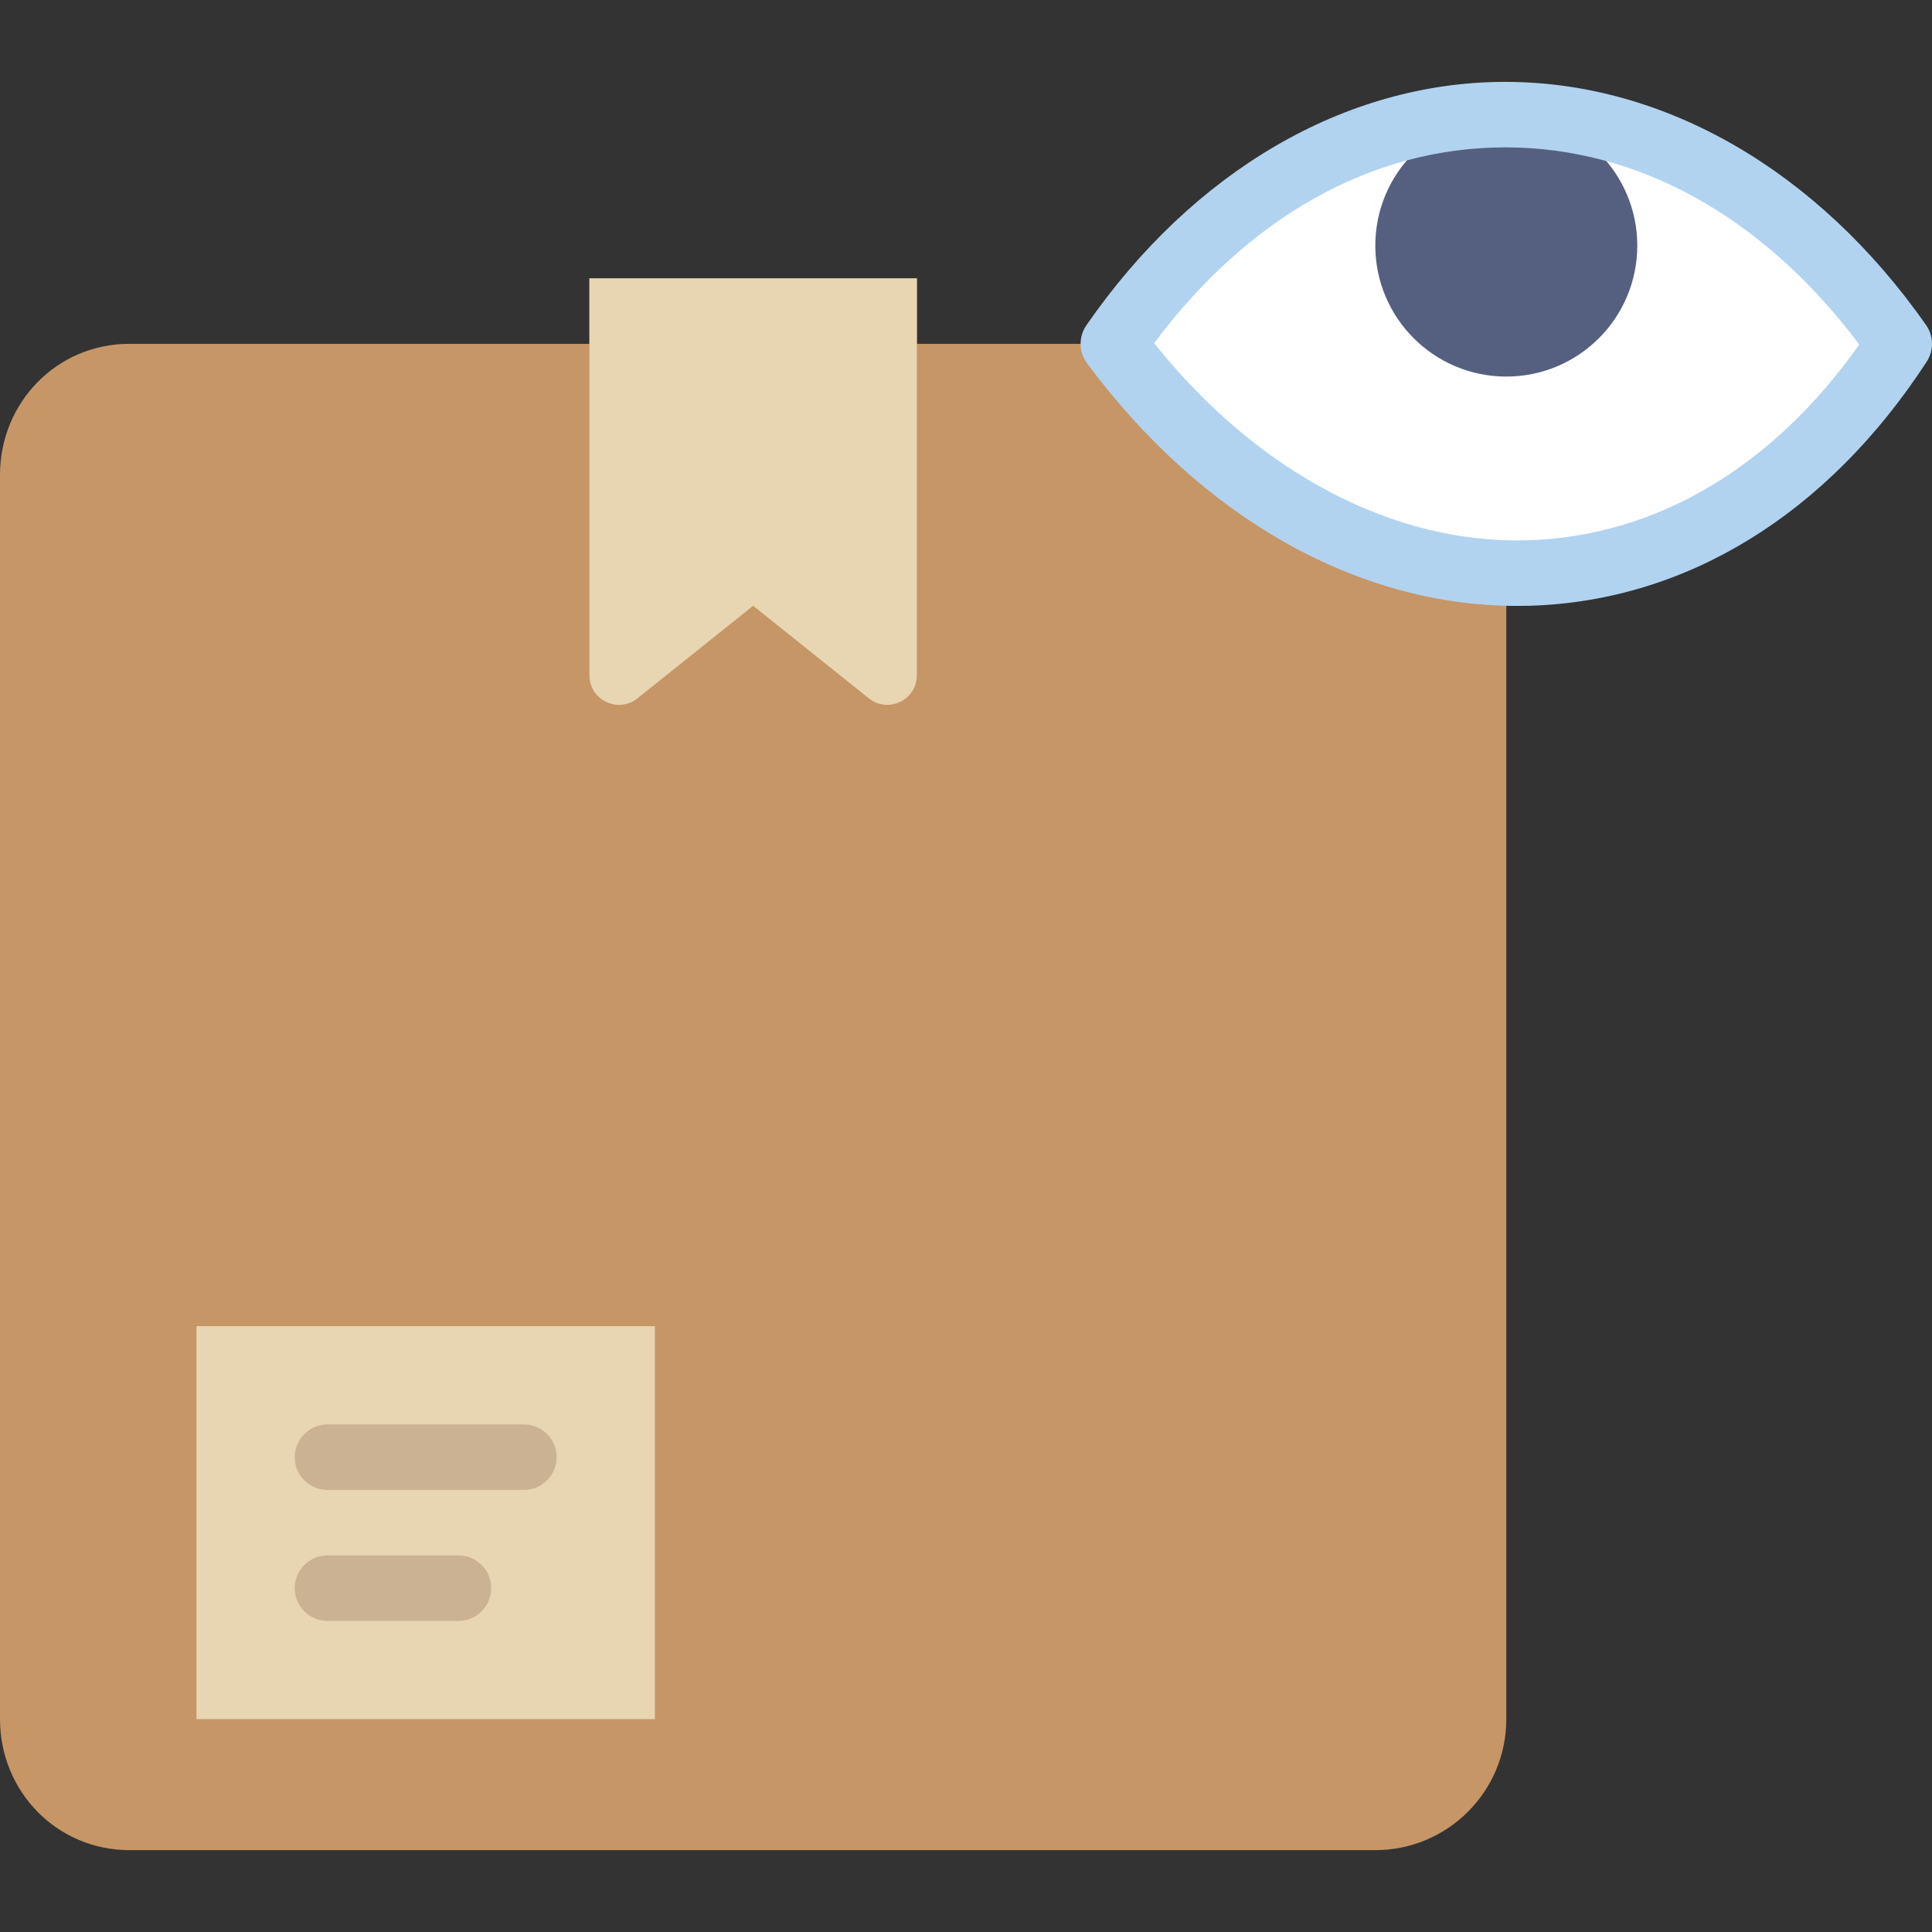
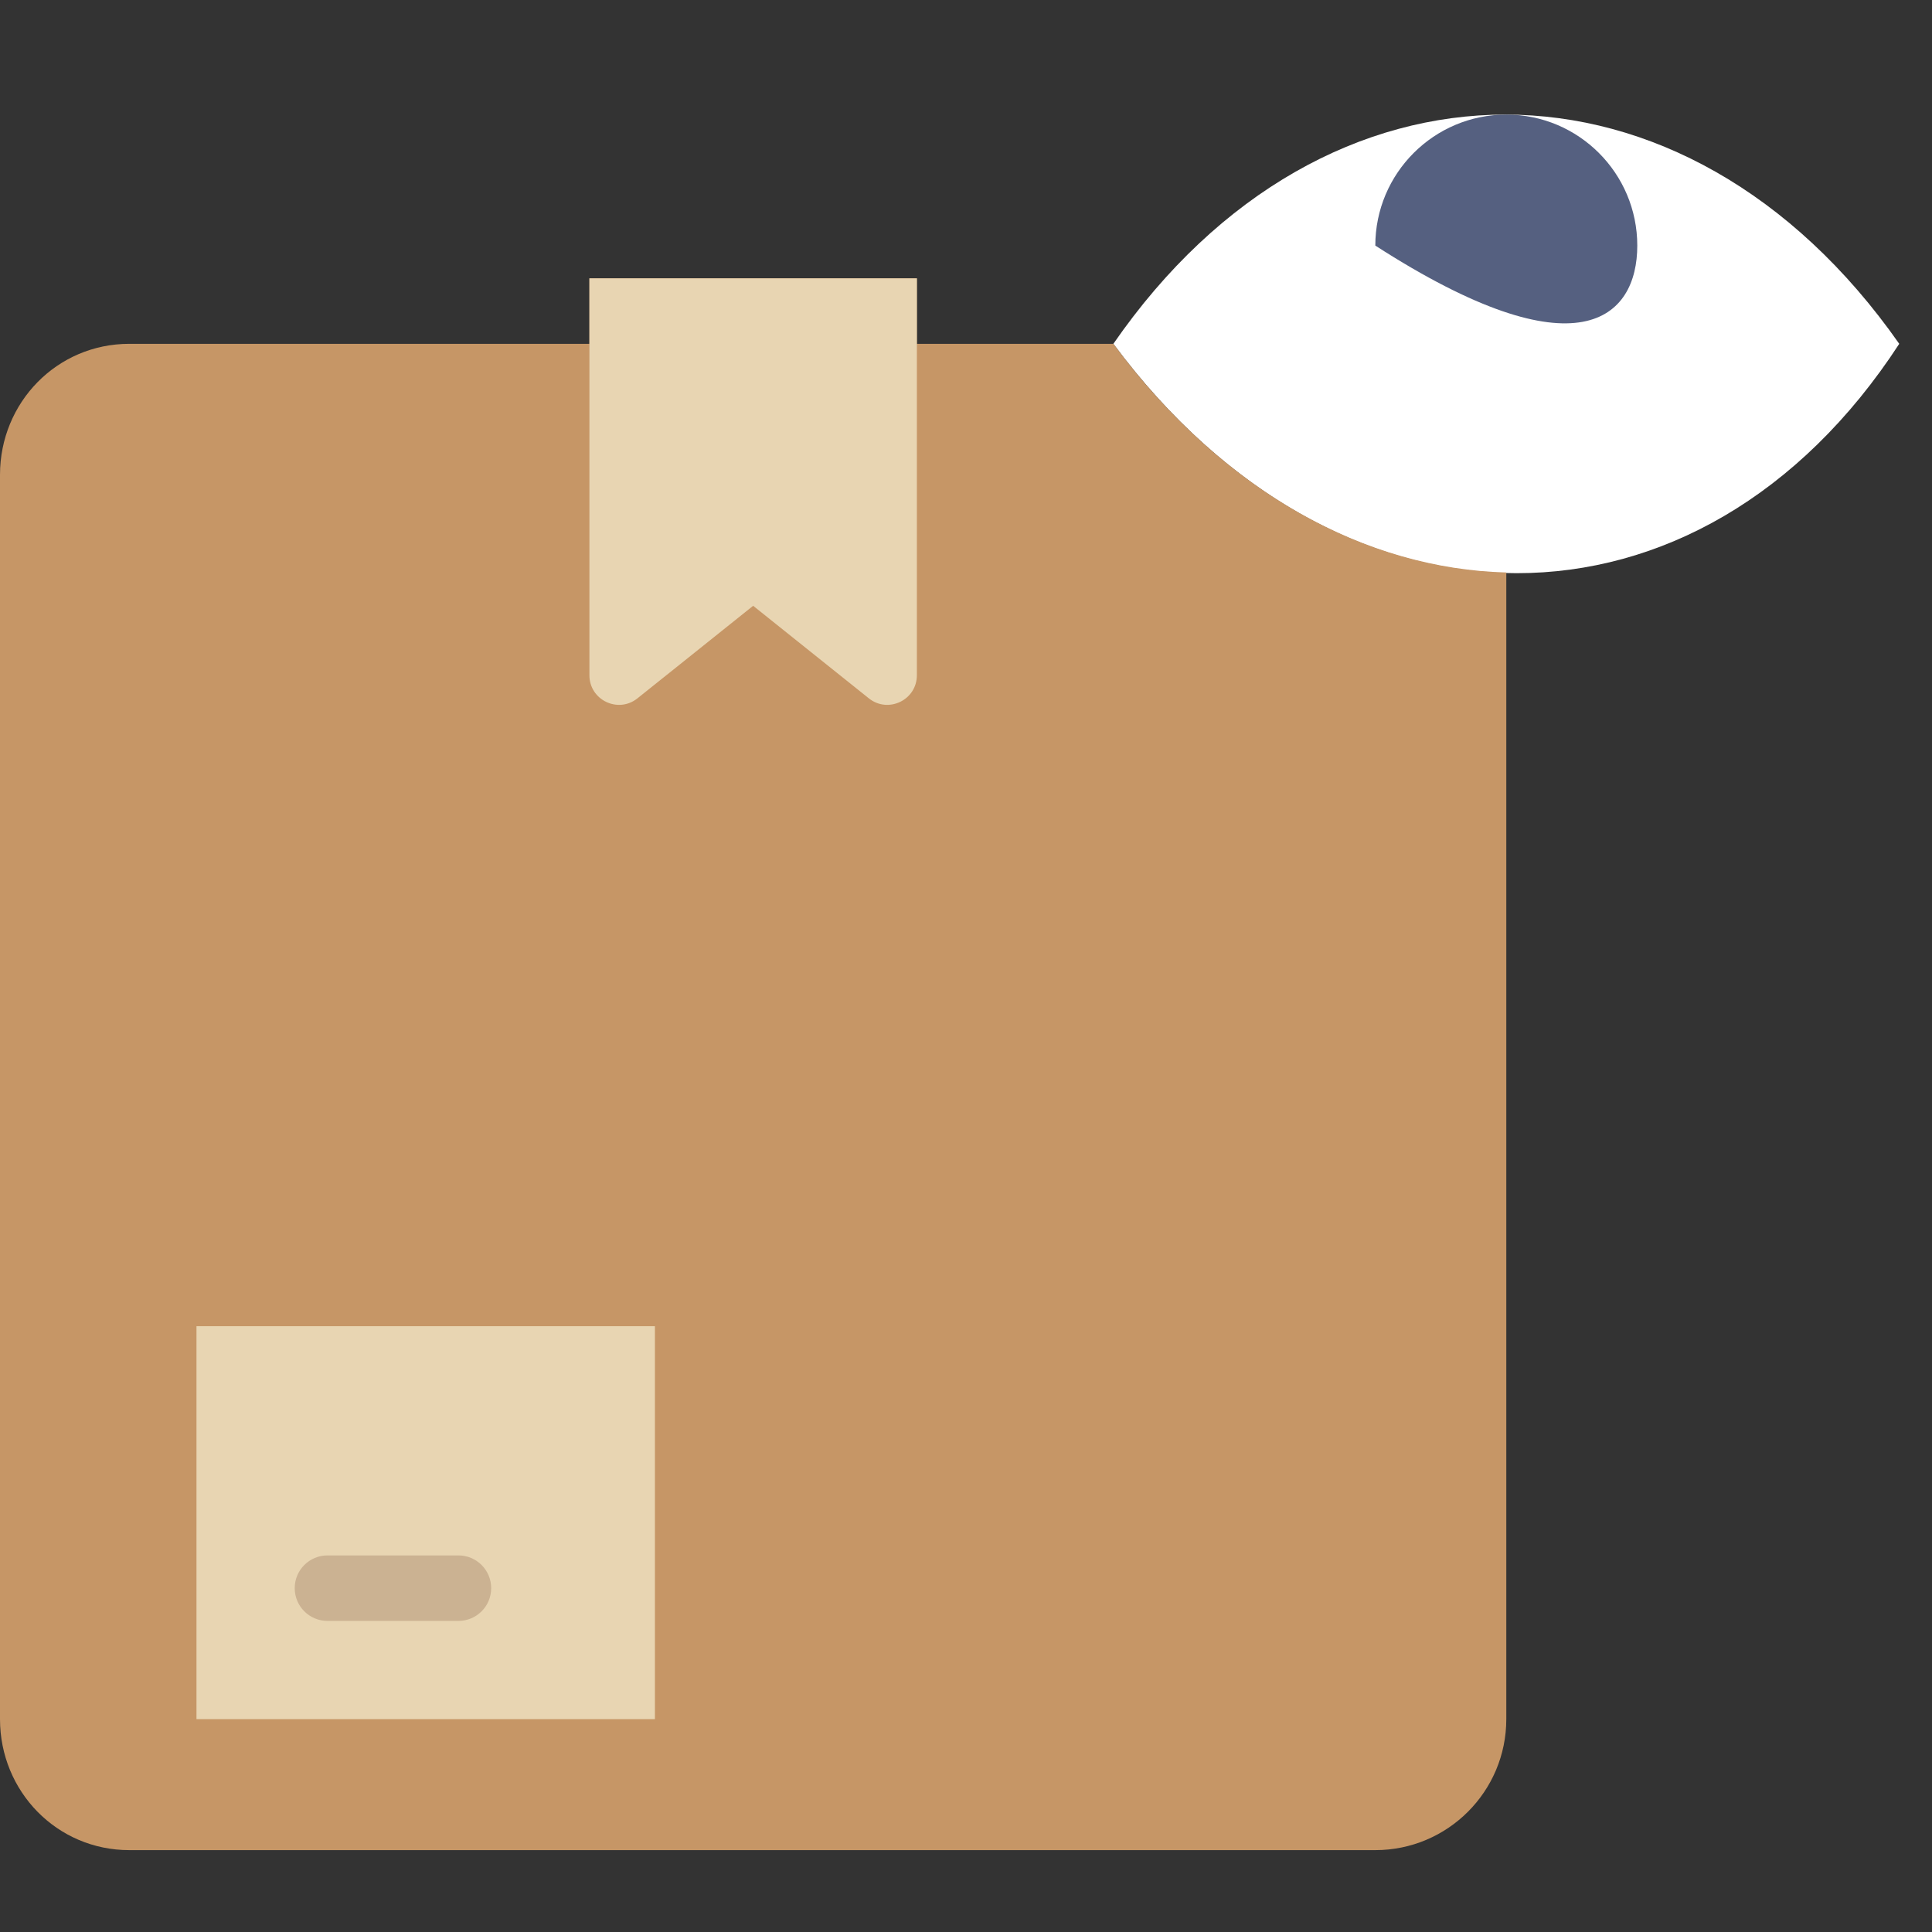
<svg xmlns="http://www.w3.org/2000/svg" height="800px" width="800px" version="1.1" id="Layer_1" viewBox="0 0 512.001 512.001" xml:space="preserve">
  <rect x="0" y="0" width="512.001" height="512.001" fill="#333333" stroke="none" />
  <g>
    <path style="fill:#FFFFFF;" d="M503.322,91.117L503.322,91.117c-52.857,81.165-148.22,80.922-208.271,0   C351.058,10.108,446.594,10.134,503.322,91.117" />
    <path style="fill:#C69666;" d="M295.051,91.117h-52.068V73.761h-86.78v17.356H34.269C15.1,91.117,0,106.659,0,125.829v329.763   c0,19.17,15.1,34.712,34.269,34.712h330.205c19.17,0,34.712-15.542,34.712-34.712V151.715   C362.097,150.752,324.365,130.619,295.051,91.117" />
    <g>
      <path style="fill:#E8D5B2;" d="M230.251,185.066l-30.659-24.524l-30.659,24.524c-5.129,4.105-12.731,0.451-12.731-6.118V73.763    h86.78v105.186C242.981,185.518,235.379,189.171,230.251,185.066" />
      <polygon style="fill:#E8D5B2;" points="52.068,455.591 173.559,455.591 173.559,351.456 52.068,351.456   " />
    </g>
    <g>
-       <path style="fill:#CBB292;" d="M138.847,394.846H86.78c-4.799,0-8.678-3.888-8.678-8.678s3.879-8.678,8.678-8.678h52.068    c4.799,0,8.678,3.888,8.678,8.678S143.646,394.846,138.847,394.846" />
      <path style="fill:#CBB292;" d="M121.492,429.558H86.78c-4.799,0-8.678-3.888-8.678-8.678s3.879-8.678,8.678-8.678h34.712    c4.799,0,8.678,3.888,8.678,8.678S126.29,429.558,121.492,429.558" />
    </g>
-     <path style="fill:#556080;" d="M433.898,65.083c0-19.17-15.542-34.712-34.712-34.712c-19.17,0-34.712,15.542-34.712,34.712   s15.542,34.712,34.712,34.712C418.356,99.795,433.898,84.253,433.898,65.083" />
-     <path style="fill:#B1D3F0;" d="M305.864,90.939c27.405,34.373,63.696,53.343,99.094,52.241   c33.922-1.041,64.894-19.413,87.769-51.886c-25.366-33.757-58.472-52.241-93.809-52.241h-0.304   C363.521,39.158,330.788,57.529,305.864,90.939 M401.99,160.571c-42.132,0-83.473-23.266-113.907-64.286   c-2.222-2.985-2.291-7.047-0.165-10.101c28.247-40.856,68.565-64.364,110.635-64.486h0.347c42.192,0,82.831,23.465,111.529,64.443   c2.039,2.898,2.091,6.743,0.165,9.711c-26.329,40.439-63.662,63.41-105.116,64.677C404.325,160.554,403.162,160.571,401.99,160.571   " />
+     <path style="fill:#556080;" d="M433.898,65.083c0-19.17-15.542-34.712-34.712-34.712c-19.17,0-34.712,15.542-34.712,34.712   C418.356,99.795,433.898,84.253,433.898,65.083" />
  </g>
</svg>